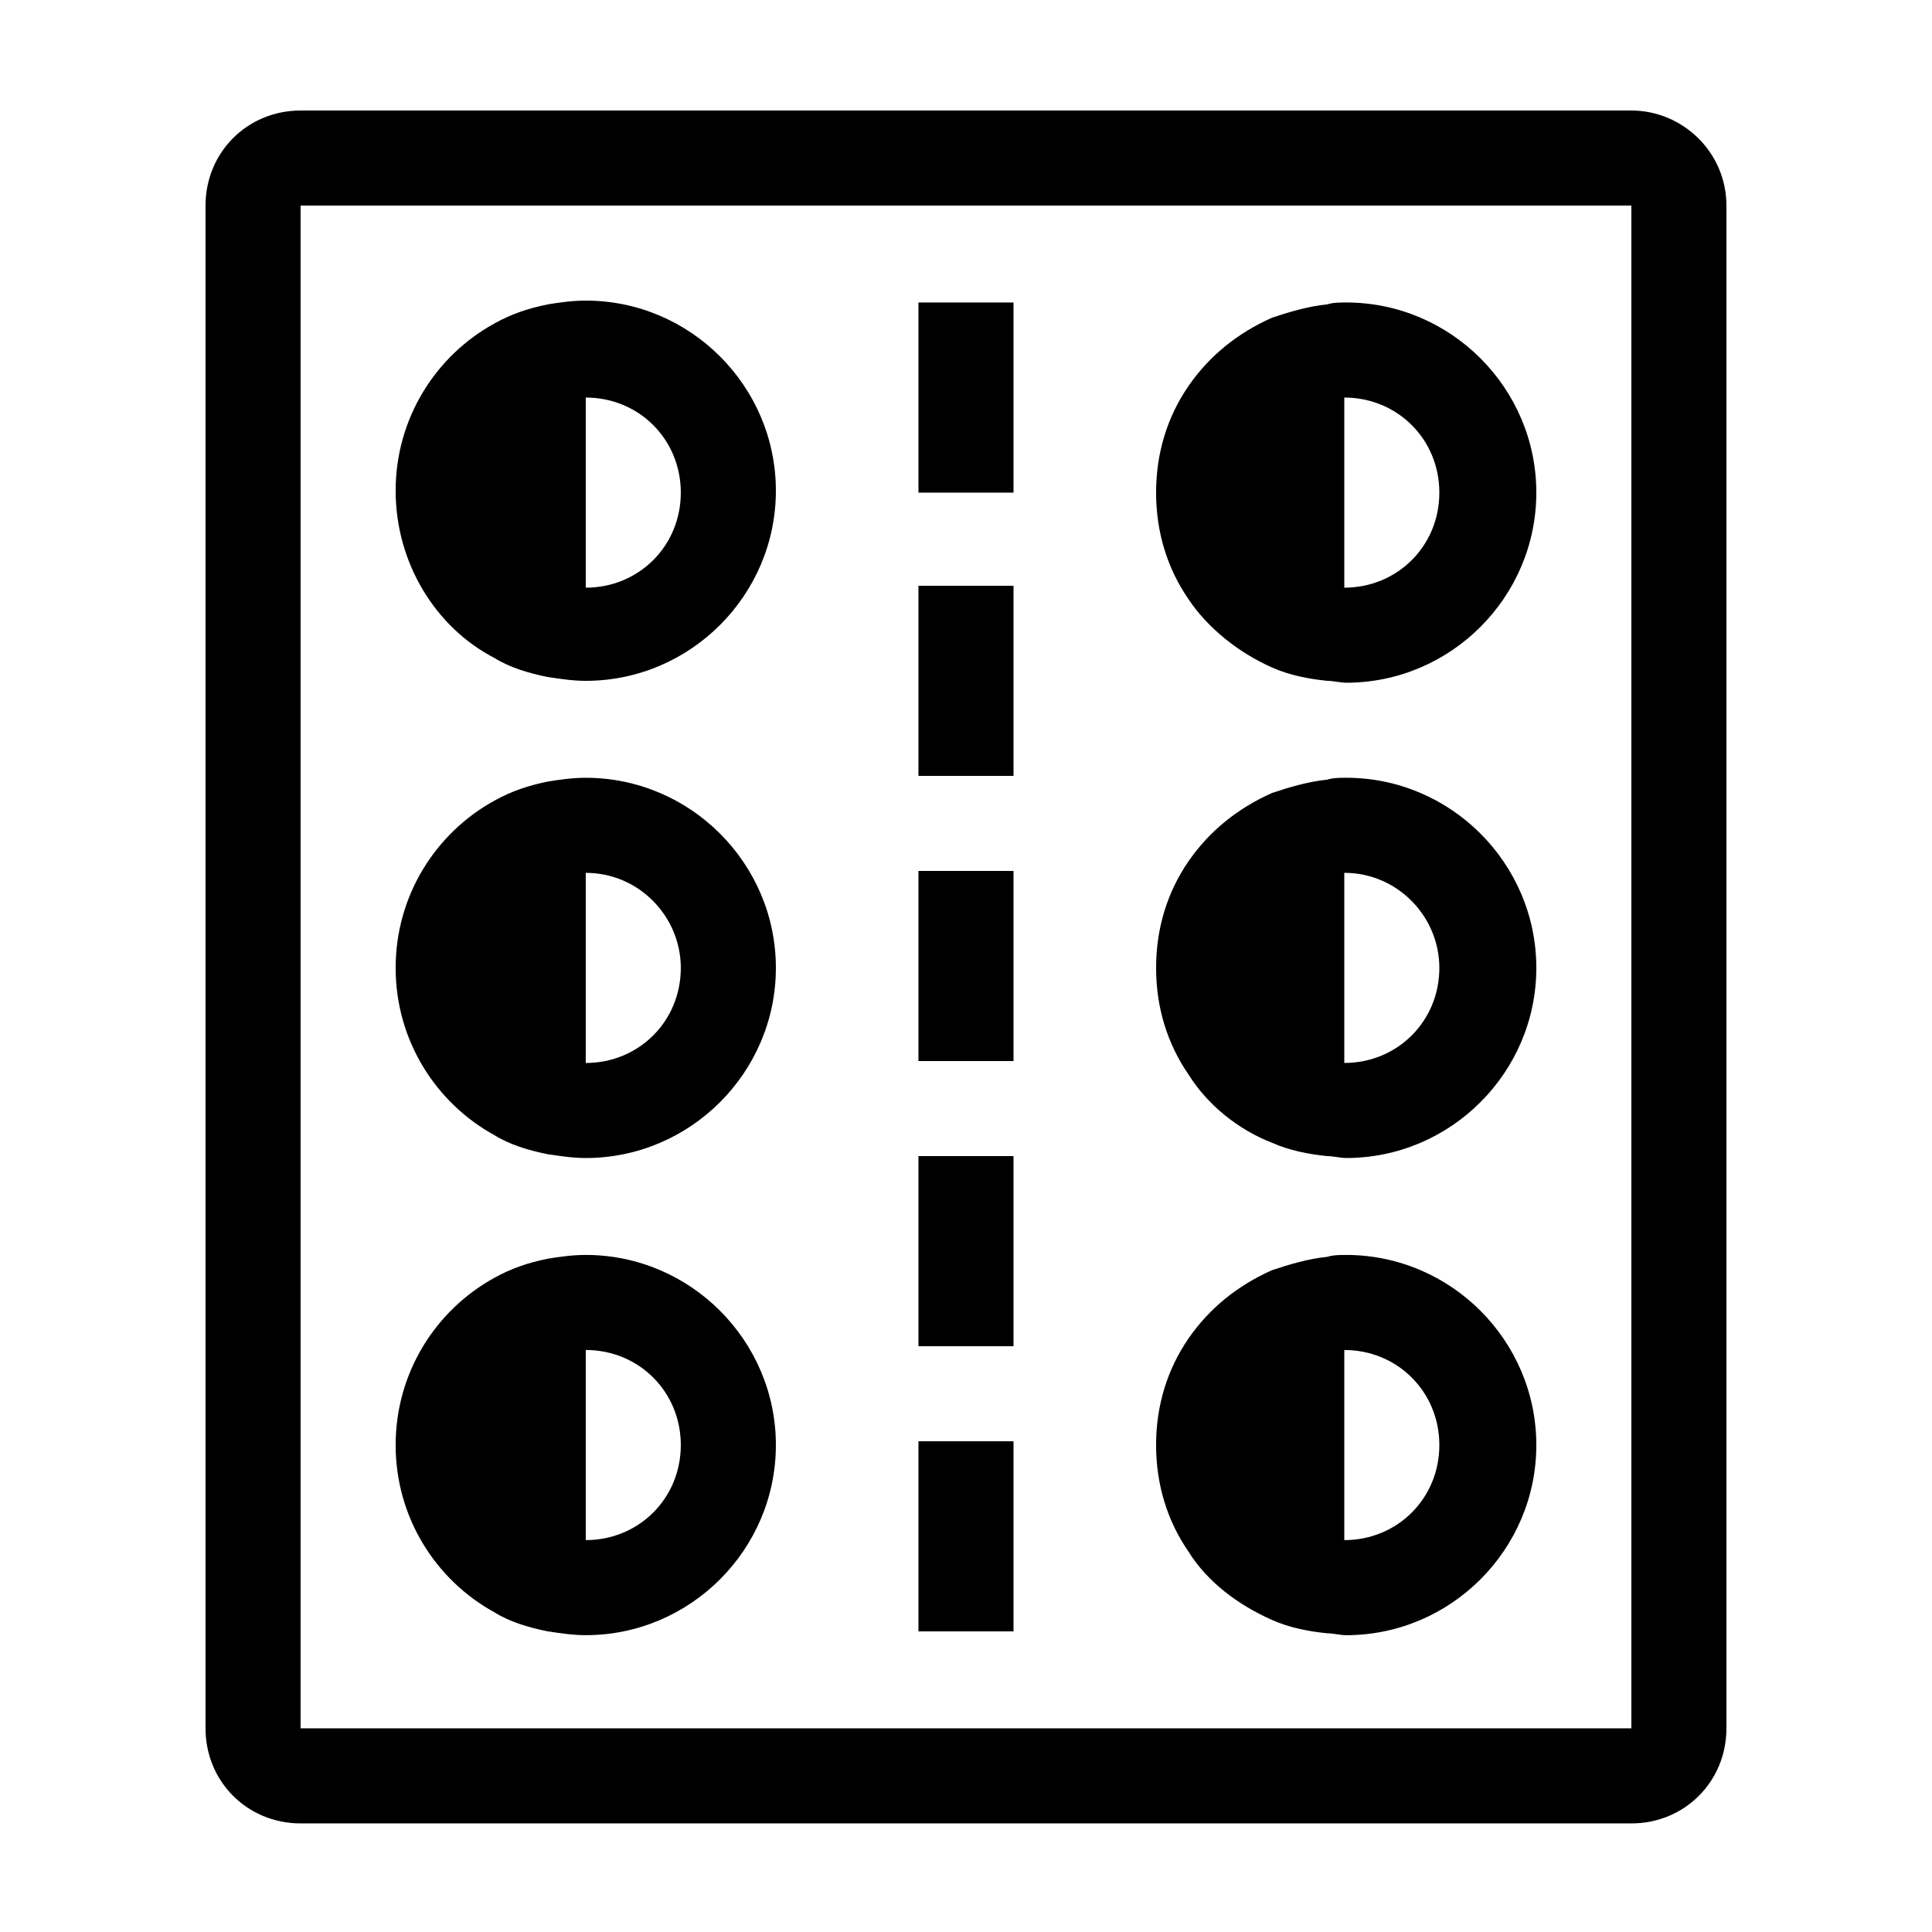
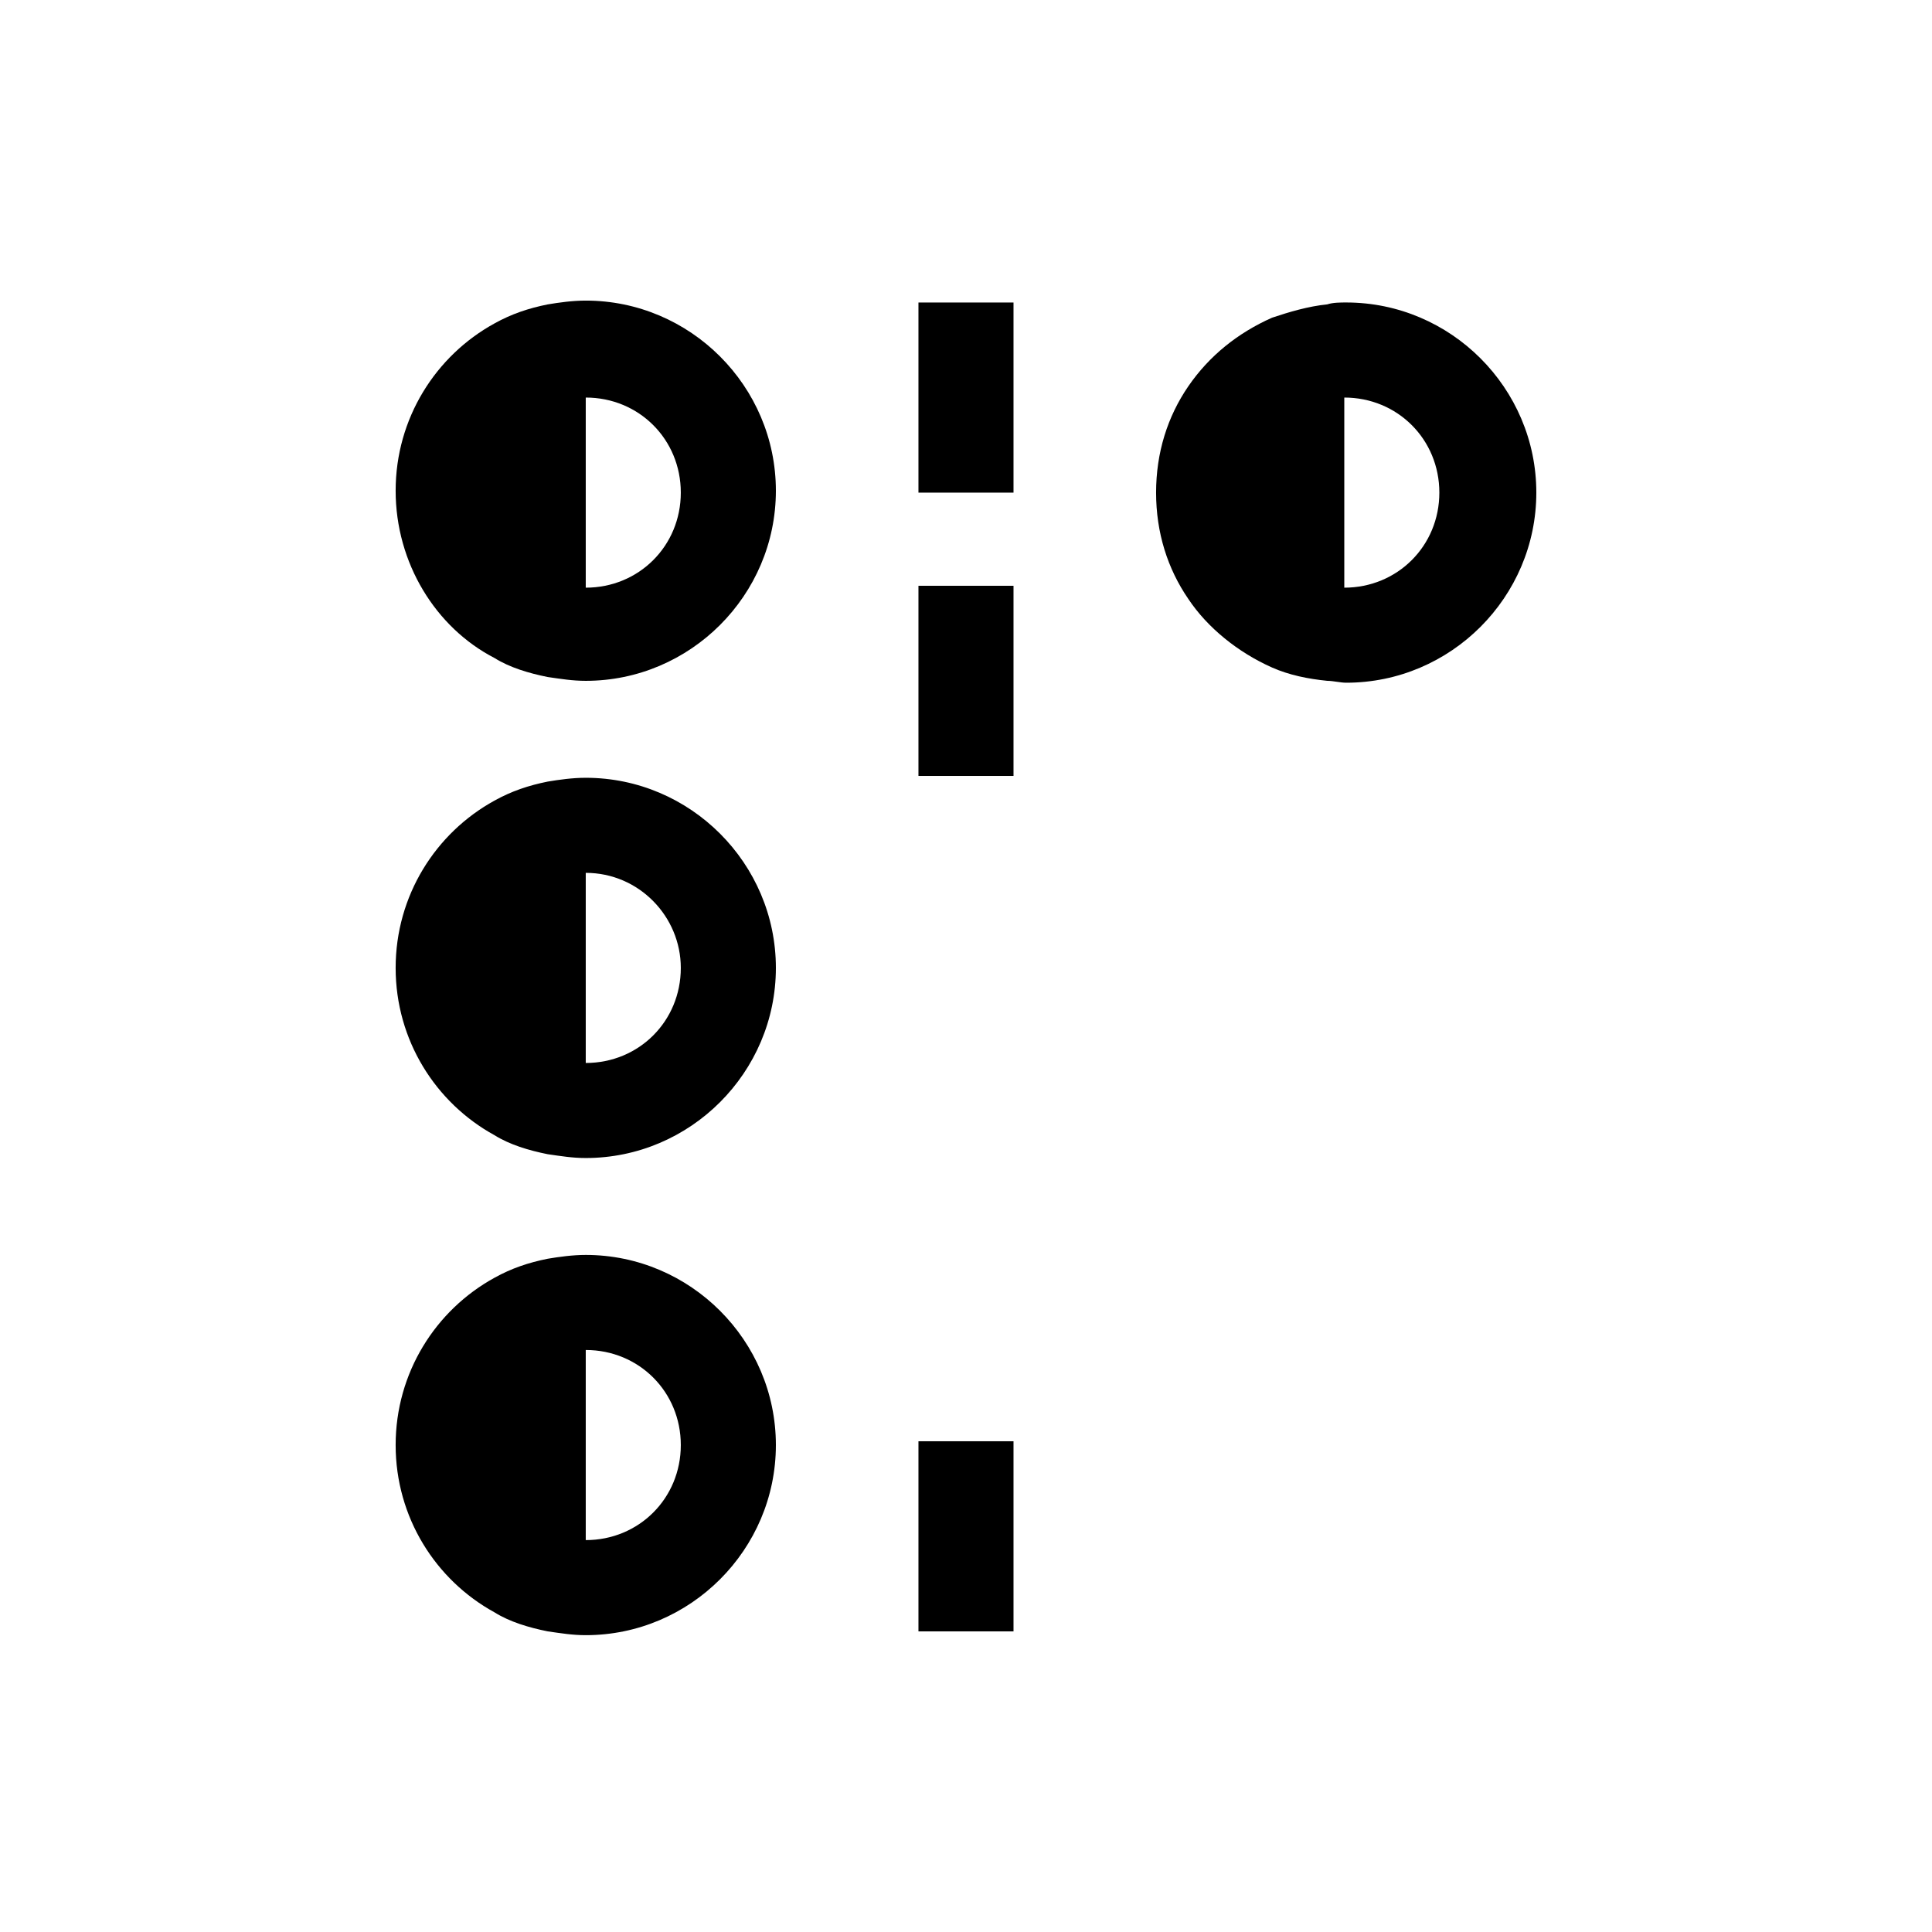
<svg xmlns="http://www.w3.org/2000/svg" fill="#000000" width="800px" height="800px" version="1.1" viewBox="144 144 512 512">
  <g>
    <path d="m275.05 318.38c4.031 2.519 9.07 4.031 14.105 5.039 3.527 0.504 6.551 1.008 10.078 1.008 27.711 0 50.383-22.672 50.383-50.383s-22.672-50.383-50.383-50.383c-3.527 0-7.055 0.504-10.078 1.008-5.039 1.008-9.574 2.519-14.105 5.039-15.617 8.566-26.199 25.191-26.199 44.336s10.582 36.273 26.199 44.336zm49.371-43.832c0 14.105-11.082 25.191-25.191 25.191v-50.383c14.109 0 25.191 11.082 25.191 25.191z" />
    <path d="m481.11 320.9c4.531 2.012 9.57 3.019 14.609 3.523 1.512 0 3.527 0.504 5.039 0.504 27.711 0 50.383-22.672 50.383-50.383s-22.672-50.383-50.383-50.383c-1.512 0-3.527 0-5.039 0.504-5.039 0.504-10.078 2.016-14.609 3.527-9.07 4.031-16.625 10.078-22.168 18.137-5.543 8.066-8.566 17.637-8.566 28.219 0 10.578 3.023 20.152 8.566 28.215 5.035 7.555 13.098 14.105 22.168 18.137zm44.332-46.352c0 14.105-11.082 25.191-25.191 25.191v-50.383c14.109 0 25.191 11.082 25.191 25.191z" />
    <path d="m275.05 444.84c4.031 2.519 9.07 4.031 14.105 5.039 3.527 0.504 6.551 1.008 10.078 1.008 27.711 0 50.383-22.672 50.383-50.383s-22.672-50.383-50.383-50.383c-3.527 0-7.055 0.504-10.078 1.008-5.039 1.008-9.574 2.519-14.105 5.039-15.617 8.566-26.199 25.191-26.199 44.336 0 19.148 10.582 35.773 26.199 44.336zm49.371-44.332c0 14.105-11.082 25.191-25.191 25.191v-50.383c14.109 0 25.191 11.586 25.191 25.191z" />
-     <path d="m481.11 446.85c4.531 2.016 9.57 3.023 14.609 3.527 1.512 0 3.527 0.504 5.039 0.504 27.711 0 50.383-22.672 50.383-50.383s-22.672-50.383-50.383-50.383c-1.512 0-3.527 0-5.039 0.504-5.039 0.504-10.078 2.016-14.609 3.527-9.07 4.031-16.625 10.078-22.168 18.137-5.543 8.066-8.566 17.637-8.566 28.219 0 10.578 3.023 20.152 8.566 28.215 5.035 8.059 13.098 14.605 22.168 18.133zm44.332-46.348c0 14.105-11.082 25.191-25.191 25.191v-50.383c14.109 0 25.191 11.586 25.191 25.191z" />
    <path d="m275.05 571.29c4.031 2.519 9.07 4.031 14.105 5.039 3.527 0.504 6.551 1.008 10.078 1.008 27.711 0 50.383-22.672 50.383-50.383 0-27.711-22.672-50.383-50.383-50.383-3.527 0-7.055 0.504-10.078 1.008-5.039 1.008-9.574 2.519-14.105 5.039-15.617 8.566-26.199 25.191-26.199 44.336s10.582 35.773 26.199 44.336zm49.371-44.336c0 14.105-11.082 25.191-25.191 25.191v-50.383c14.109 0.004 25.191 11.086 25.191 25.191z" />
-     <path d="m481.11 573.31c4.531 2.016 9.57 3.023 14.609 3.527 1.512 0 3.527 0.504 5.039 0.504 27.711 0 50.383-22.672 50.383-50.383 0-27.711-22.672-50.383-50.383-50.383-1.512 0-3.527 0-5.039 0.504-5.039 0.504-10.078 2.016-14.609 3.527-9.07 4.031-16.625 10.078-22.168 18.137-5.543 8.062-8.566 17.633-8.566 28.215 0 10.578 3.023 20.152 8.566 28.215 5.035 8.062 13.098 14.105 22.168 18.137zm44.332-46.352c0 14.105-11.082 25.191-25.191 25.191v-50.383c14.109 0.004 25.191 11.086 25.191 25.191z" />
-     <path d="m576.33 173.29h-352.67c-14.105 0-25.191 11.082-25.191 25.191v403.55c0 14.105 11.082 25.191 25.191 25.191h352.67c14.105 0 25.191-11.082 25.191-25.191v-403.55c0-14.109-11.59-25.191-25.191-25.191zm0 428.74h-352.67v-403.55h352.67z" />
    <path d="m387.4 224.17h25.191v50.383h-25.191z" />
    <path d="m387.4 299.24h25.191v50.383h-25.191z" />
-     <path d="m387.4 374.81h25.191v50.383h-25.191z" />
-     <path d="m387.4 450.38h25.191v50.383h-25.191z" />
    <path d="m387.4 525.95h25.191v50.383h-25.191z" />
  </g>
</svg>